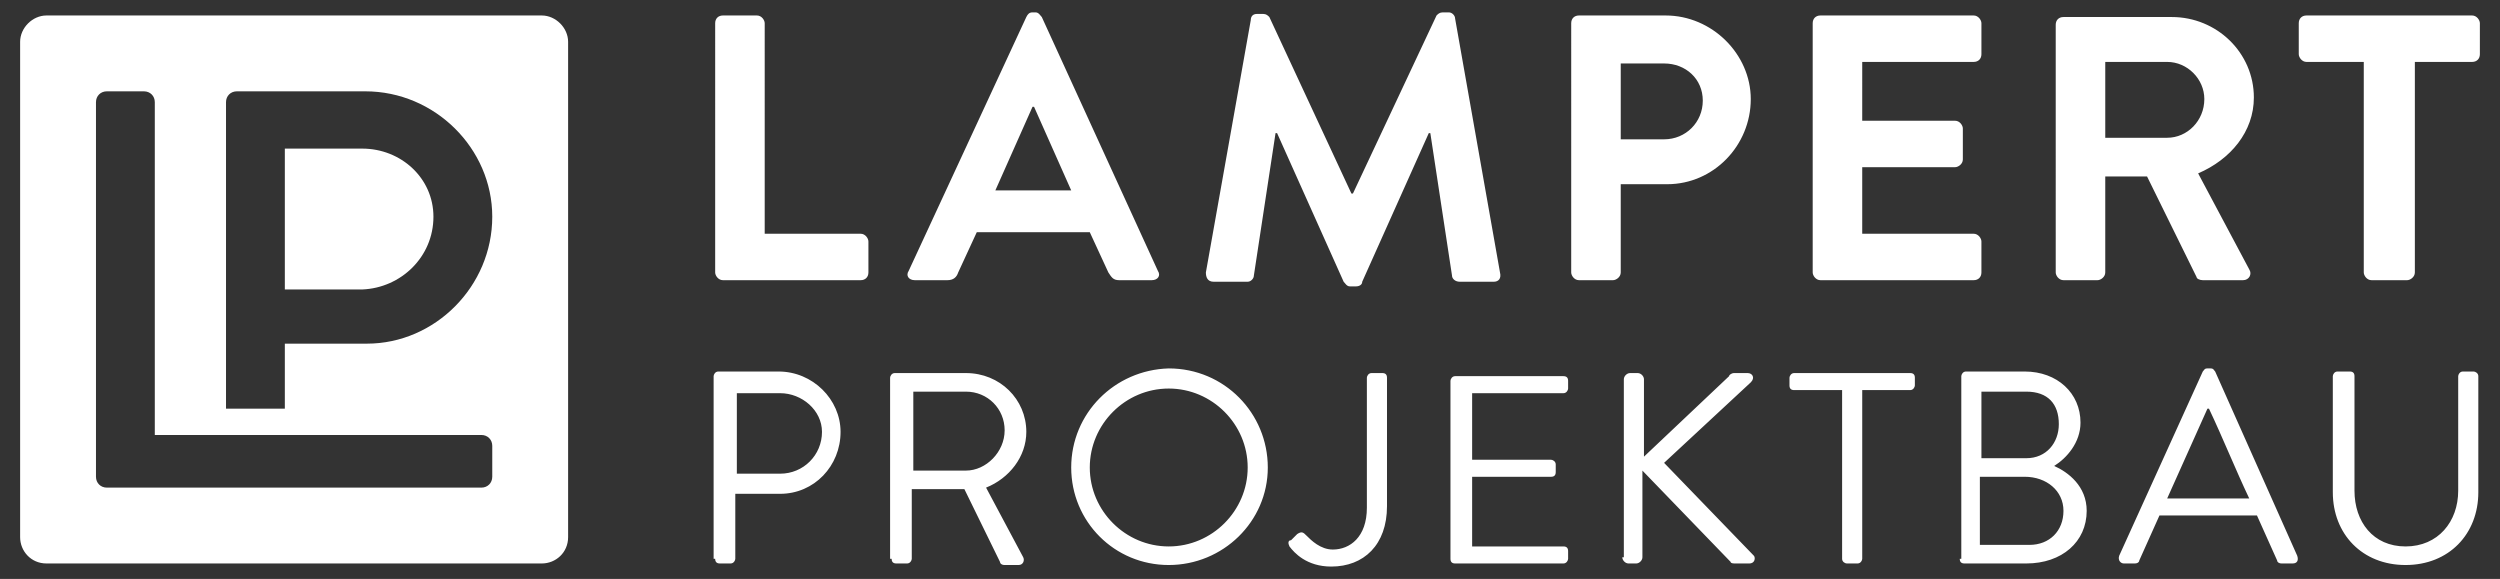
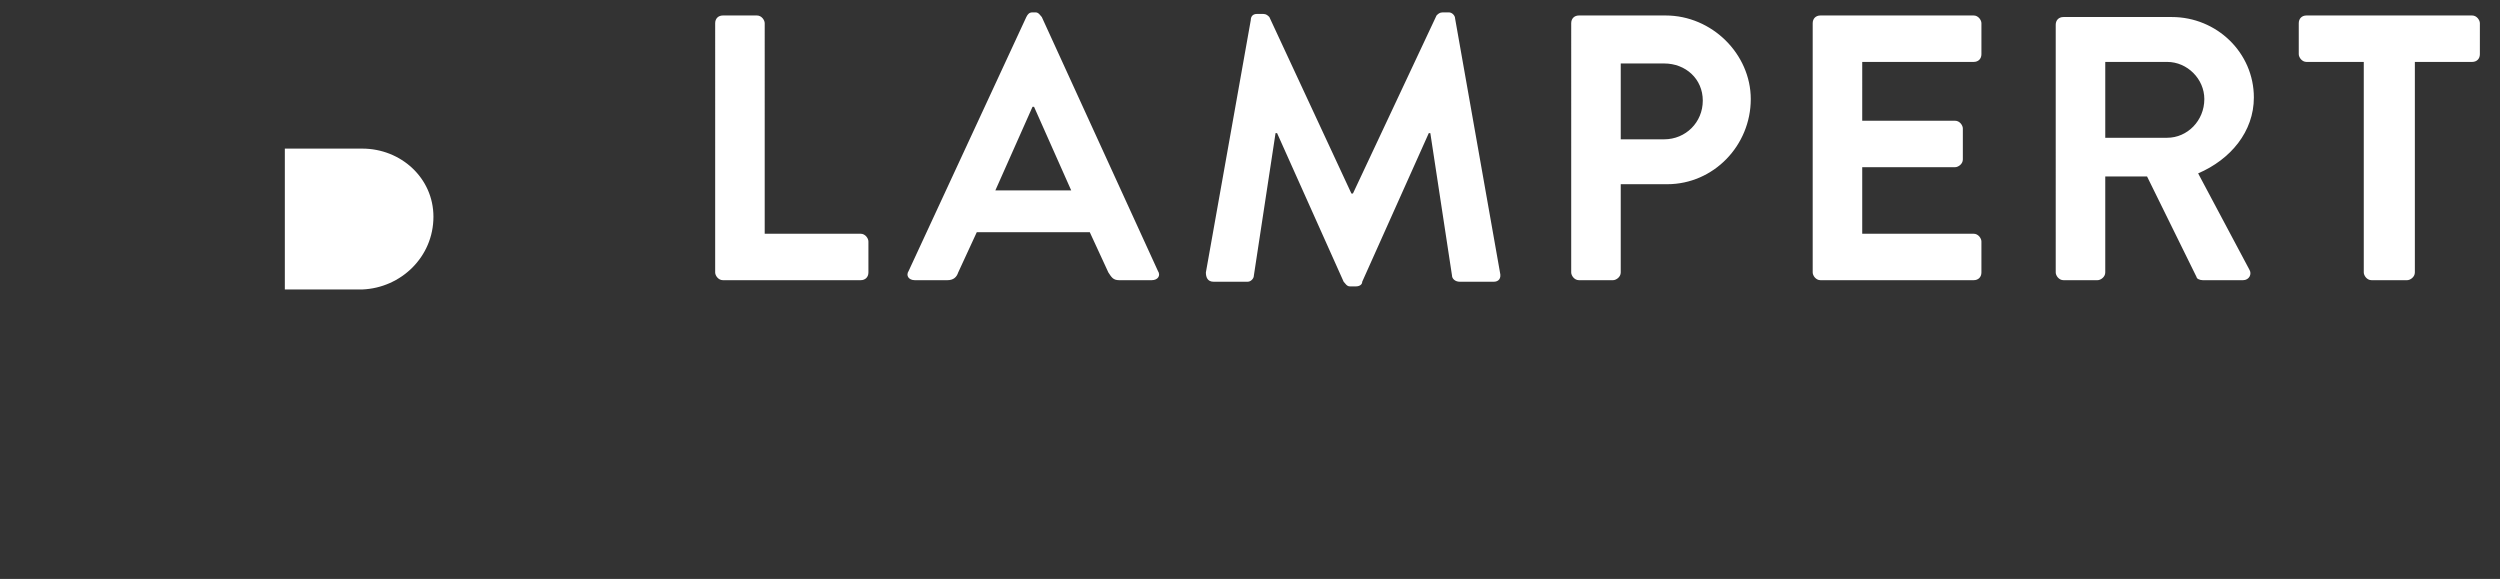
<svg xmlns="http://www.w3.org/2000/svg" id="Ebene_1" x="0px" y="0px" viewBox="0 0 161.5 37.4" style="enable-background:new 0 0 161.5 37.4;" xml:space="preserve">
  <rect x="0" y="0" width="161.5" height="37.4" fill="#333333" stroke="none" />
  <style type="text/css">	.st0{fill:#FFFFFF;}</style>
  <g>
    <path class="st0" d="M28,14c0-2.5-2.1-4.4-4.6-4.4h-5v9.1h5C25.9,18.6,28,16.6,28,14z" />
-     <path class="st0" d="M35,1H3C2.1,1,1.3,1.8,1.3,2.7v32c0,0.9,0.7,1.7,1.7,1.7h32c0.9,0,1.7-0.7,1.7-1.7v-32C36.7,1.8,35.9,1,35,1z   M14.6,6.6c0-0.4,0.3-0.7,0.7-0.7h8.3c4.5,0,8.2,3.7,8.2,8.1c0,4.5-3.7,8.2-8.1,8.2h-5.3v4.2h-3.8V6.6z M31.8,30.8  c0,0.4-0.3,0.7-0.7,0.7H17.7h-2.4H6.9c-0.4,0-0.7-0.3-0.7-0.7V6.6c0-0.4,0.3-0.7,0.7-0.7h2.4c0.4,0,0.7,0.3,0.7,0.7v21.5h2.6v0  h11.5v0h7c0.4,0,0.7,0.3,0.7,0.7V30.8z" />
  </g>
  <g>
    <path class="st0" d="M152.7,17.6c0,0.2,0.2,0.5,0.5,0.5h2.3c0.2,0,0.5-0.2,0.5-0.5V4h3.7c0.3,0,0.5-0.2,0.5-0.5v-2  c0-0.2-0.2-0.5-0.5-0.5H149c-0.3,0-0.5,0.2-0.5,0.5v2c0,0.2,0.2,0.5,0.5,0.5h3.7V17.6z M136,8.8V4h4c1.3,0,2.4,1.1,2.4,2.4  c0,1.4-1.1,2.5-2.4,2.5H136z M132.8,17.6c0,0.2,0.2,0.5,0.5,0.5h2.2c0.2,0,0.5-0.2,0.5-0.5v-6.2h2.7l3.2,6.5c0,0.1,0.2,0.2,0.4,0.2  h2.6c0.4,0,0.6-0.4,0.4-0.7l-3.3-6.2c2.1-0.9,3.6-2.7,3.6-4.9c0-2.9-2.4-5.2-5.3-5.2h-7c-0.3,0-0.5,0.2-0.5,0.5V17.6z M117.1,17.6  c0,0.2,0.2,0.5,0.5,0.5h9.9c0.3,0,0.5-0.2,0.5-0.5v-2c0-0.2-0.2-0.5-0.5-0.5h-7.2v-4.3h6c0.2,0,0.5-0.2,0.5-0.5v-2  c0-0.2-0.2-0.5-0.5-0.5h-6V4h7.2c0.3,0,0.5-0.2,0.5-0.5v-2c0-0.2-0.2-0.5-0.5-0.5h-9.9c-0.3,0-0.5,0.2-0.5,0.5V17.6z M104.7,9V4.1  h2.8c1.4,0,2.5,1,2.5,2.4c0,1.4-1.1,2.5-2.5,2.5H104.7z M101.5,17.6c0,0.2,0.2,0.5,0.5,0.5h2.2c0.2,0,0.5-0.2,0.5-0.5v-5.7h3  c3,0,5.4-2.5,5.4-5.5c0-2.9-2.5-5.4-5.5-5.4H102c-0.3,0-0.5,0.2-0.5,0.5V17.6z M77.9,17.6c0,0.3,0.1,0.6,0.5,0.6h2.2  c0.2,0,0.4-0.2,0.4-0.4l1.4-9.2h0.1l4.3,9.6c0.1,0.1,0.2,0.3,0.4,0.3h0.4c0.2,0,0.4-0.1,0.4-0.3l4.3-9.6h0.1l1.4,9.2  c0,0.2,0.2,0.4,0.5,0.4h2.2c0.3,0,0.5-0.2,0.4-0.6L94,1.2c0-0.2-0.2-0.4-0.4-0.4h-0.4c-0.2,0-0.3,0.1-0.4,0.2l-5.4,11.5h-0.1  L82,1.1c-0.1-0.1-0.2-0.2-0.4-0.2h-0.4c-0.3,0-0.4,0.2-0.4,0.4L77.9,17.6z M64.3,12.3l2.4-5.4h0.1l2.4,5.4H64.3z M59.1,18.1h2.1  c0.4,0,0.6-0.2,0.7-0.5l1.2-2.6h7.3l1.2,2.6c0.2,0.3,0.3,0.5,0.7,0.5h2.1c0.4,0,0.6-0.3,0.4-0.6L67.3,1.1c-0.1-0.1-0.2-0.3-0.4-0.3  h-0.2c-0.2,0-0.3,0.1-0.4,0.3l-7.6,16.4C58.5,17.8,58.7,18.1,59.1,18.1 M46.2,17.6c0,0.2,0.2,0.5,0.5,0.5h8.9  c0.3,0,0.5-0.2,0.5-0.5v-2c0-0.2-0.2-0.5-0.5-0.5h-6.2V1.5c0-0.2-0.2-0.5-0.5-0.5h-2.2c-0.3,0-0.5,0.2-0.5,0.5V17.6z" />
    <g>
-       <path class="st0" d="M150.7,31.8c0,2.7,1.9,4.7,4.7,4.7c2.8,0,4.7-2,4.7-4.7v-7.5c0-0.2-0.2-0.3-0.3-0.3h-0.7   c-0.2,0-0.3,0.2-0.3,0.3v7.4c0,2-1.3,3.6-3.4,3.6c-2.1,0-3.3-1.6-3.3-3.6v-7.4c0-0.2-0.1-0.3-0.3-0.3H151c-0.2,0-0.3,0.2-0.3,0.3   V31.8z M140,32.2l2.6-5.8h0.1c0.9,1.9,1.7,3.9,2.6,5.8H140z M137.2,36.4h0.7c0.2,0,0.3-0.1,0.3-0.2l1.3-2.9h6.3l1.3,2.9   c0,0.1,0.1,0.2,0.3,0.2h0.7c0.3,0,0.4-0.2,0.3-0.5L143.1,24c-0.1-0.1-0.1-0.2-0.3-0.2h-0.2c-0.2,0-0.2,0.1-0.3,0.2l-5.4,11.9   C136.8,36.2,137,36.4,137.2,36.4 M127.9,35.2v-4.4h2.9c1.4,0,2.5,0.9,2.5,2.2c0,1.3-0.9,2.2-2.2,2.2H127.9z M128,29.6v-4.3h2.9   c1.4,0,2.1,0.8,2.1,2.1c0,1.2-0.8,2.2-2.1,2.2H128z M126.6,36.1c0,0.2,0.1,0.3,0.3,0.3h4c2.3,0,3.9-1.4,3.9-3.4   c0-1.6-1.2-2.5-2.1-2.9c0.8-0.5,1.7-1.5,1.7-2.8c0-1.9-1.5-3.3-3.6-3.3H127c-0.2,0-0.3,0.2-0.3,0.3V36.1z M119,36.1   c0,0.2,0.2,0.3,0.3,0.3h0.7c0.2,0,0.3-0.2,0.3-0.3V25.2h3.1c0.2,0,0.3-0.2,0.3-0.3v-0.5c0-0.2-0.1-0.3-0.3-0.3h-7.5   c-0.2,0-0.3,0.2-0.3,0.3v0.5c0,0.2,0.1,0.3,0.3,0.3h3.1V36.1z M104.8,36c0,0.2,0.2,0.4,0.4,0.4h0.5c0.2,0,0.4-0.2,0.4-0.4v-5.6   l5.7,5.9c0,0.1,0.2,0.1,0.3,0.1h0.9c0.4,0,0.4-0.4,0.3-0.5l-5.8-6l5.6-5.2c0.3-0.3,0.1-0.6-0.2-0.6H112c-0.1,0-0.3,0.1-0.3,0.2   l-5.5,5.2v-5c0-0.2-0.2-0.4-0.4-0.4h-0.5c-0.2,0-0.4,0.2-0.4,0.4V36z M93.7,36.1c0,0.2,0.1,0.3,0.3,0.3h7c0.2,0,0.3-0.2,0.3-0.3   v-0.5c0-0.2-0.1-0.3-0.3-0.3h-5.9v-4.5h5.1c0.2,0,0.3-0.1,0.3-0.3v-0.5c0-0.2-0.2-0.3-0.3-0.3h-5.1v-4.3h5.9   c0.2,0,0.3-0.2,0.3-0.3v-0.5c0-0.2-0.1-0.3-0.3-0.3h-7c-0.2,0-0.3,0.2-0.3,0.3V36.1z M83.3,35.3c0.3,0.4,1.1,1.3,2.7,1.3   c2.1,0,3.6-1.4,3.6-3.9v-8.3c0-0.2-0.1-0.3-0.3-0.3h-0.7c-0.2,0-0.3,0.2-0.3,0.3v8.4c0,1.9-1.1,2.7-2.2,2.7   c-0.8,0-1.4-0.6-1.7-0.9c-0.2-0.2-0.3-0.3-0.6-0.1l-0.4,0.4C83.2,34.9,83.2,35.1,83.3,35.3 M70.4,30.2c0-2.8,2.3-5.1,5.1-5.1   s5.1,2.3,5.1,5.1s-2.3,5.1-5.1,5.1S70.4,33,70.4,30.2 M69.2,30.2c0,3.5,2.8,6.3,6.3,6.3c3.5,0,6.4-2.8,6.4-6.3   c0-3.5-2.8-6.4-6.4-6.4C72,23.9,69.2,26.7,69.2,30.2 M59,30.4v-5.1h3.4c1.4,0,2.5,1.1,2.5,2.5c0,1.4-1.2,2.6-2.5,2.6H59z    M57.6,36.1c0,0.2,0.1,0.3,0.3,0.3h0.7c0.2,0,0.3-0.2,0.3-0.3v-4.5h3.4l2.3,4.7c0,0.1,0.1,0.2,0.3,0.2h0.9c0.3,0,0.4-0.3,0.3-0.5   l-2.4-4.5c1.5-0.6,2.6-2,2.6-3.6c0-2.1-1.7-3.8-3.9-3.8h-4.6c-0.2,0-0.3,0.2-0.3,0.3V36.1z M47.6,30.6v-5.2h2.8   c1.4,0,2.7,1.1,2.7,2.5c0,1.5-1.2,2.7-2.7,2.7H47.6z M46.2,36.1c0,0.2,0.1,0.3,0.3,0.3h0.7c0.2,0,0.3-0.2,0.3-0.3v-4.2h2.9   c2.2,0,3.9-1.8,3.9-4c0-2.1-1.8-3.9-4-3.9h-3.9c-0.2,0-0.3,0.2-0.3,0.3V36.1z" />
-     </g>
+       </g>
  </g>
</svg>